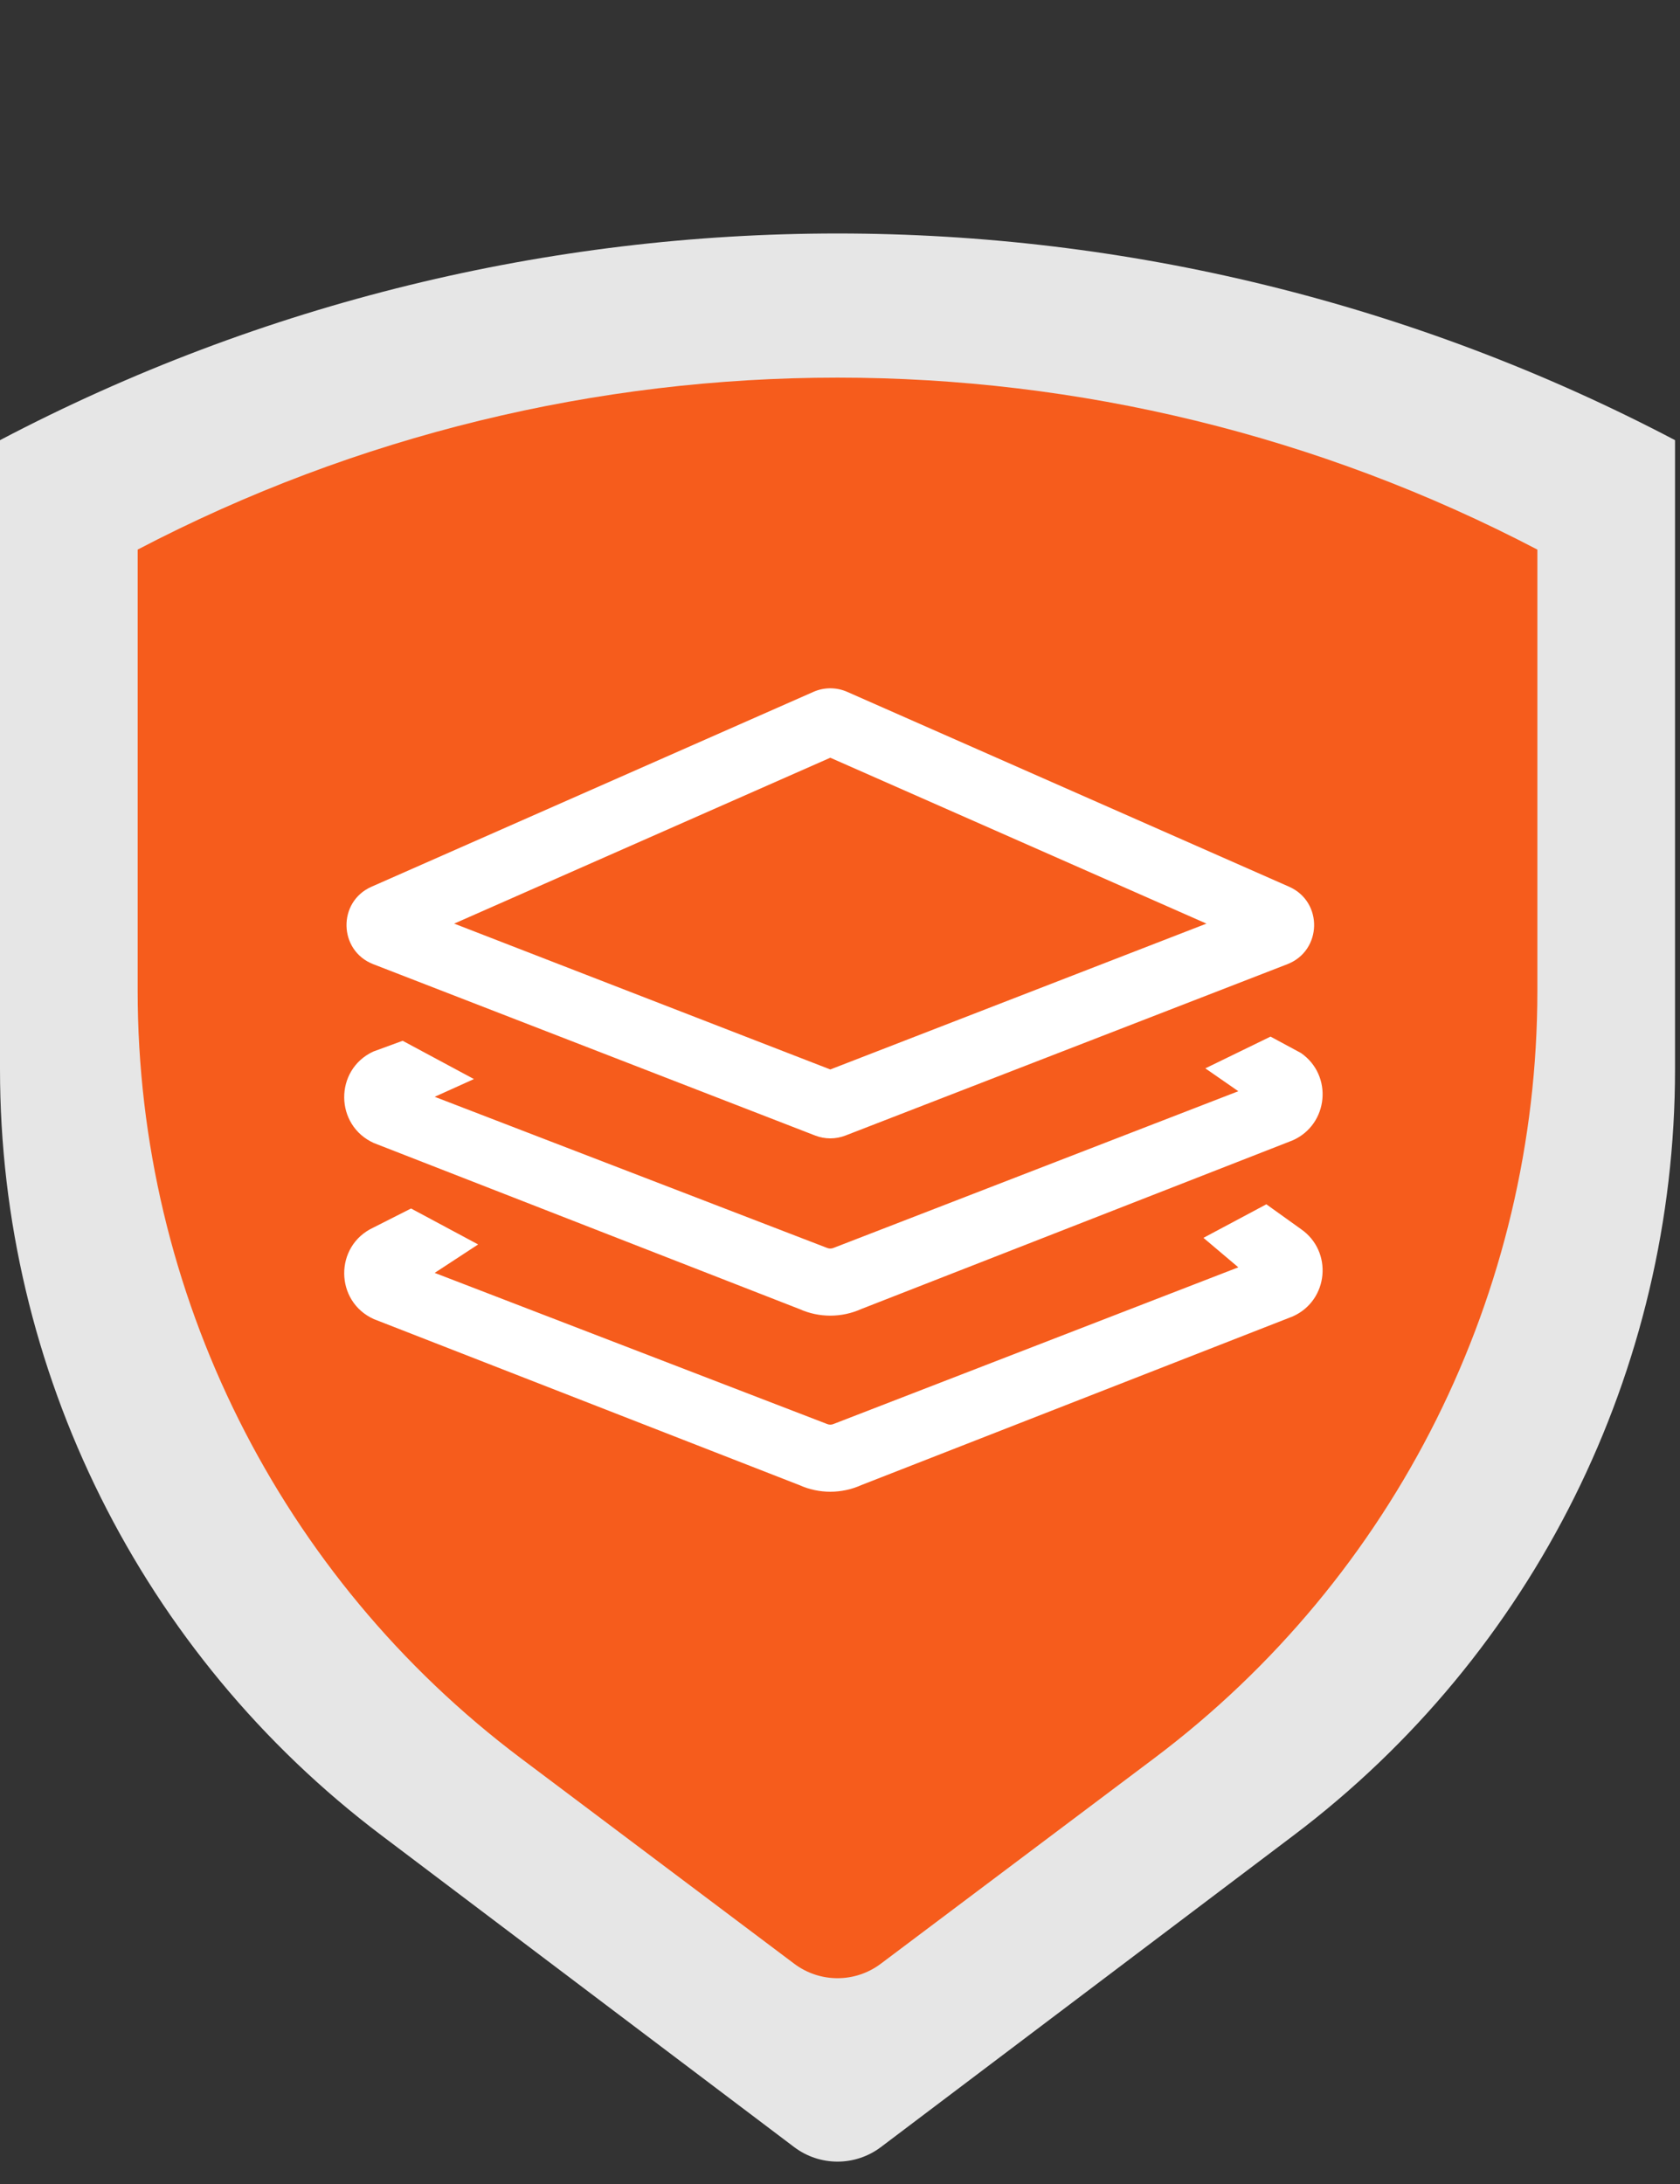
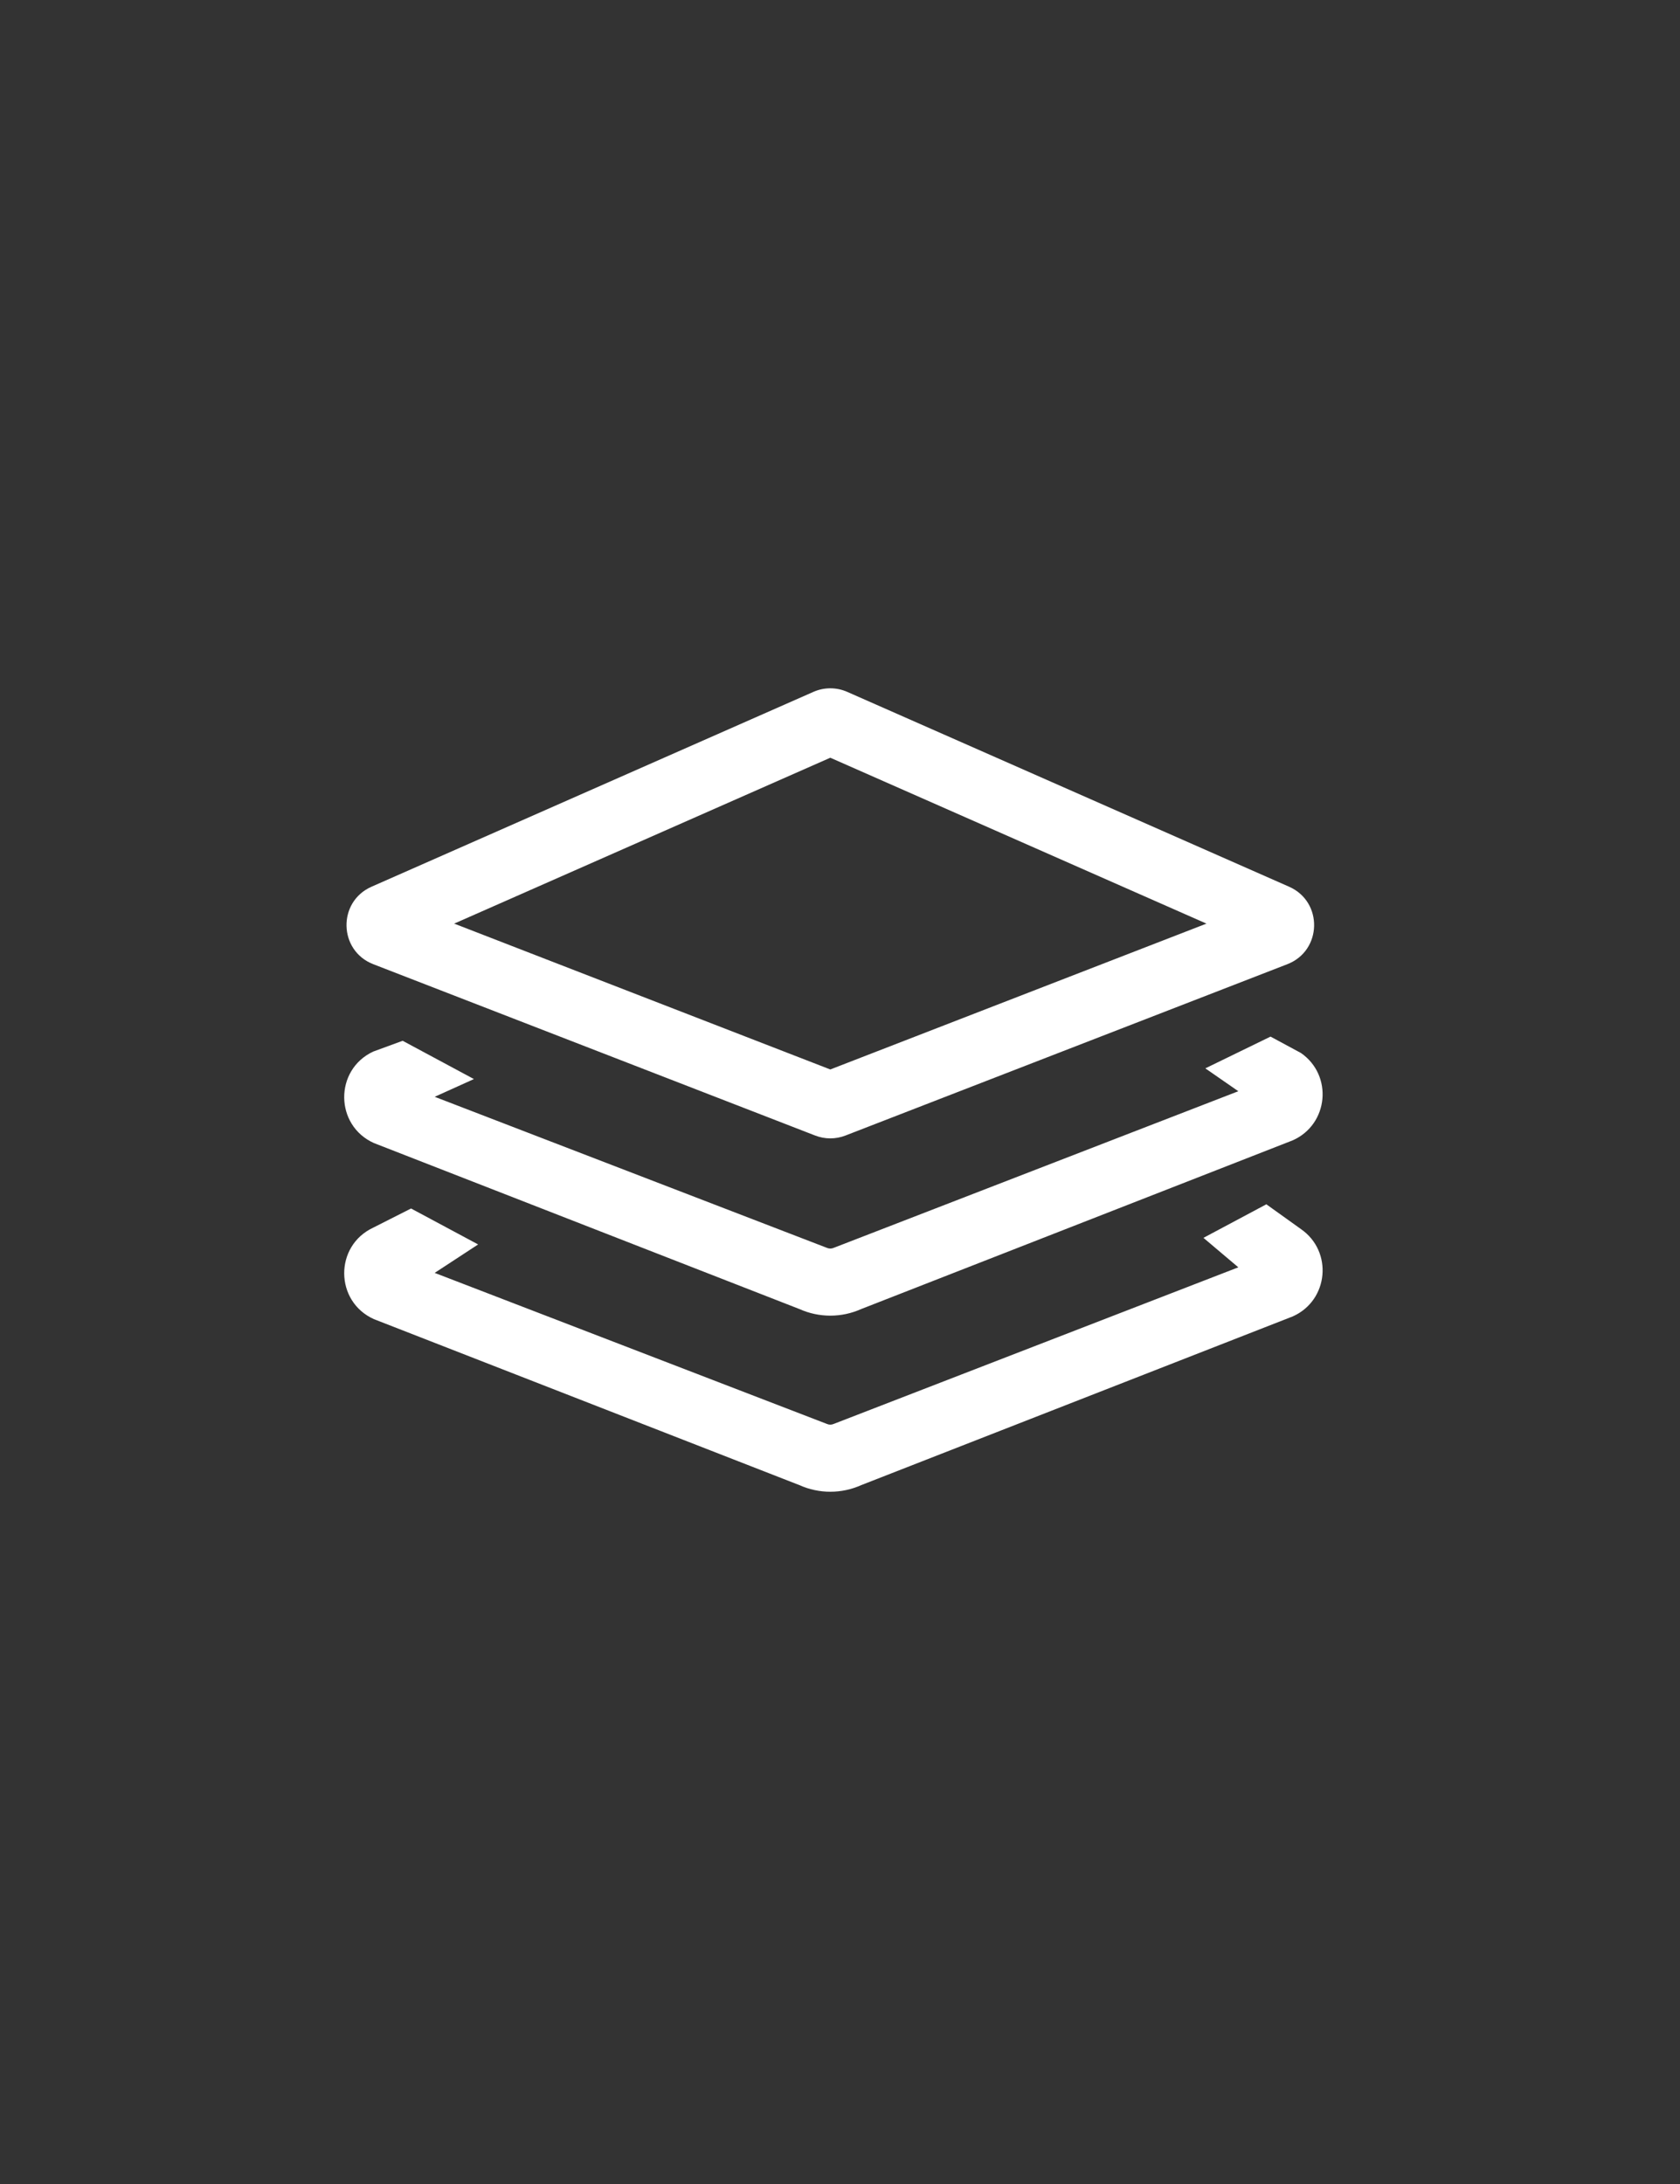
<svg xmlns="http://www.w3.org/2000/svg" width="70" height="91" viewBox="0 0 70 91" fill="none">
  <rect x="0" y="0" width="70" height="91" fill="#333333" stroke="none" />
-   <path d="M0 18.34C21.848 6.858 47.946 6.858 69.793 18.34V44.554C69.793 57.096 63.91 68.913 53.902 76.472L36.705 89.461C35.635 90.269 34.158 90.269 33.089 89.461L15.892 76.472C5.883 68.913 0 57.096 0 44.554V18.34Z" fill="#E6E6E6" />
-   <path d="M5.736 22.9C24.003 13.346 45.79 13.346 64.057 22.9V41.286C64.057 53.862 58.143 65.705 48.091 73.261L36.699 81.823C35.631 82.626 34.162 82.626 33.094 81.823L21.702 73.261C11.65 65.705 5.736 53.862 5.736 41.286V22.9Z" fill="#F65C1C" />
  <path fill-rule="evenodd" clip-rule="evenodd" d="M18.924 38.484L34.596 44.561L50.269 38.484L34.596 31.572L18.924 38.484ZM15.48 36.947C14.056 37.575 14.102 39.612 15.553 40.175L33.965 47.314C34.371 47.472 34.822 47.472 35.228 47.314L53.639 40.175C55.091 39.612 55.137 37.575 53.713 36.947L35.301 28.828C34.852 28.63 34.341 28.63 33.892 28.828L15.48 36.947ZM51.597 45.468L50.222 44.515L52.939 43.192L54.206 43.875C55.547 44.804 55.36 46.842 53.871 47.511L35.885 54.543C35.065 54.911 34.127 54.911 33.308 54.543L15.579 47.627C13.945 46.892 13.925 44.579 15.547 43.817L16.777 43.366L19.747 44.961L18.112 45.7L34.453 51.993C34.544 52.034 34.648 52.034 34.739 51.993L51.597 45.468ZM19.922 51.852L18.112 53.037L34.453 59.33C34.544 59.371 34.648 59.371 34.739 59.33L51.597 52.805L50.144 51.577L52.764 50.179L54.206 51.212C55.547 52.141 55.36 54.179 53.871 54.848L35.885 61.88C35.065 62.248 34.127 62.248 33.308 61.88L15.579 54.964C13.945 54.229 13.925 51.916 15.547 51.154L17.127 50.354L19.922 51.852Z" fill="white" />
</svg>